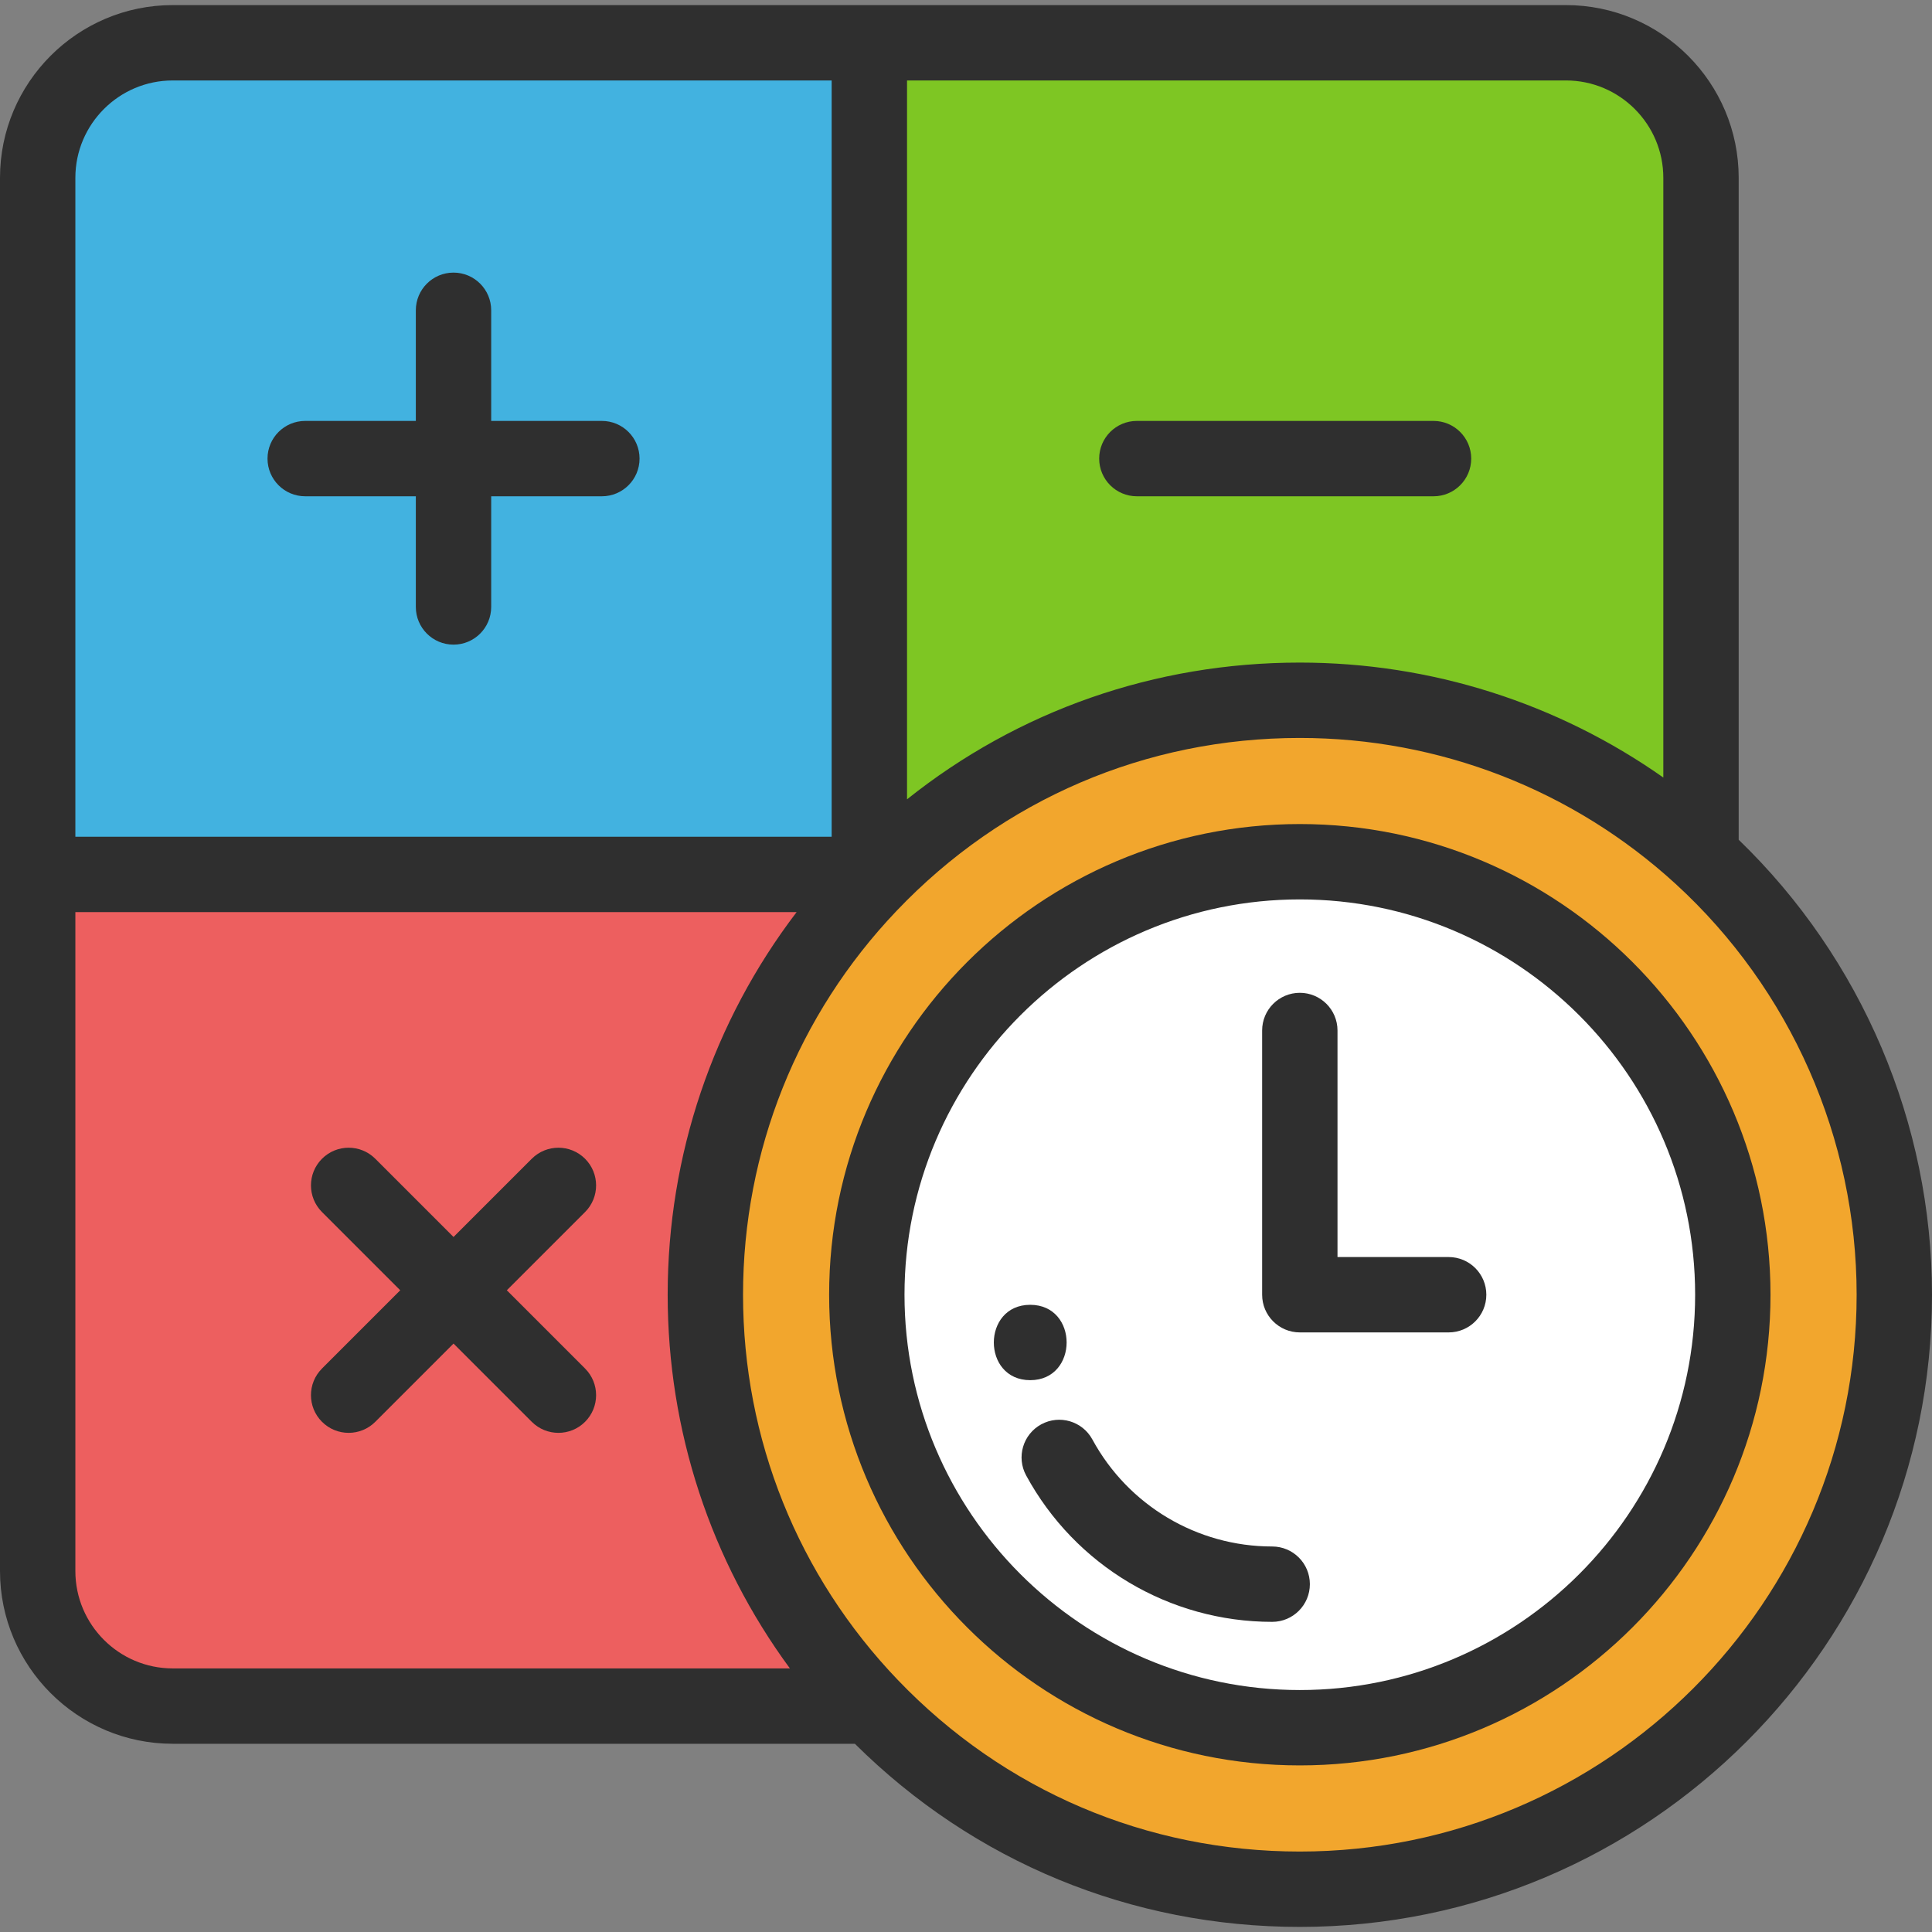
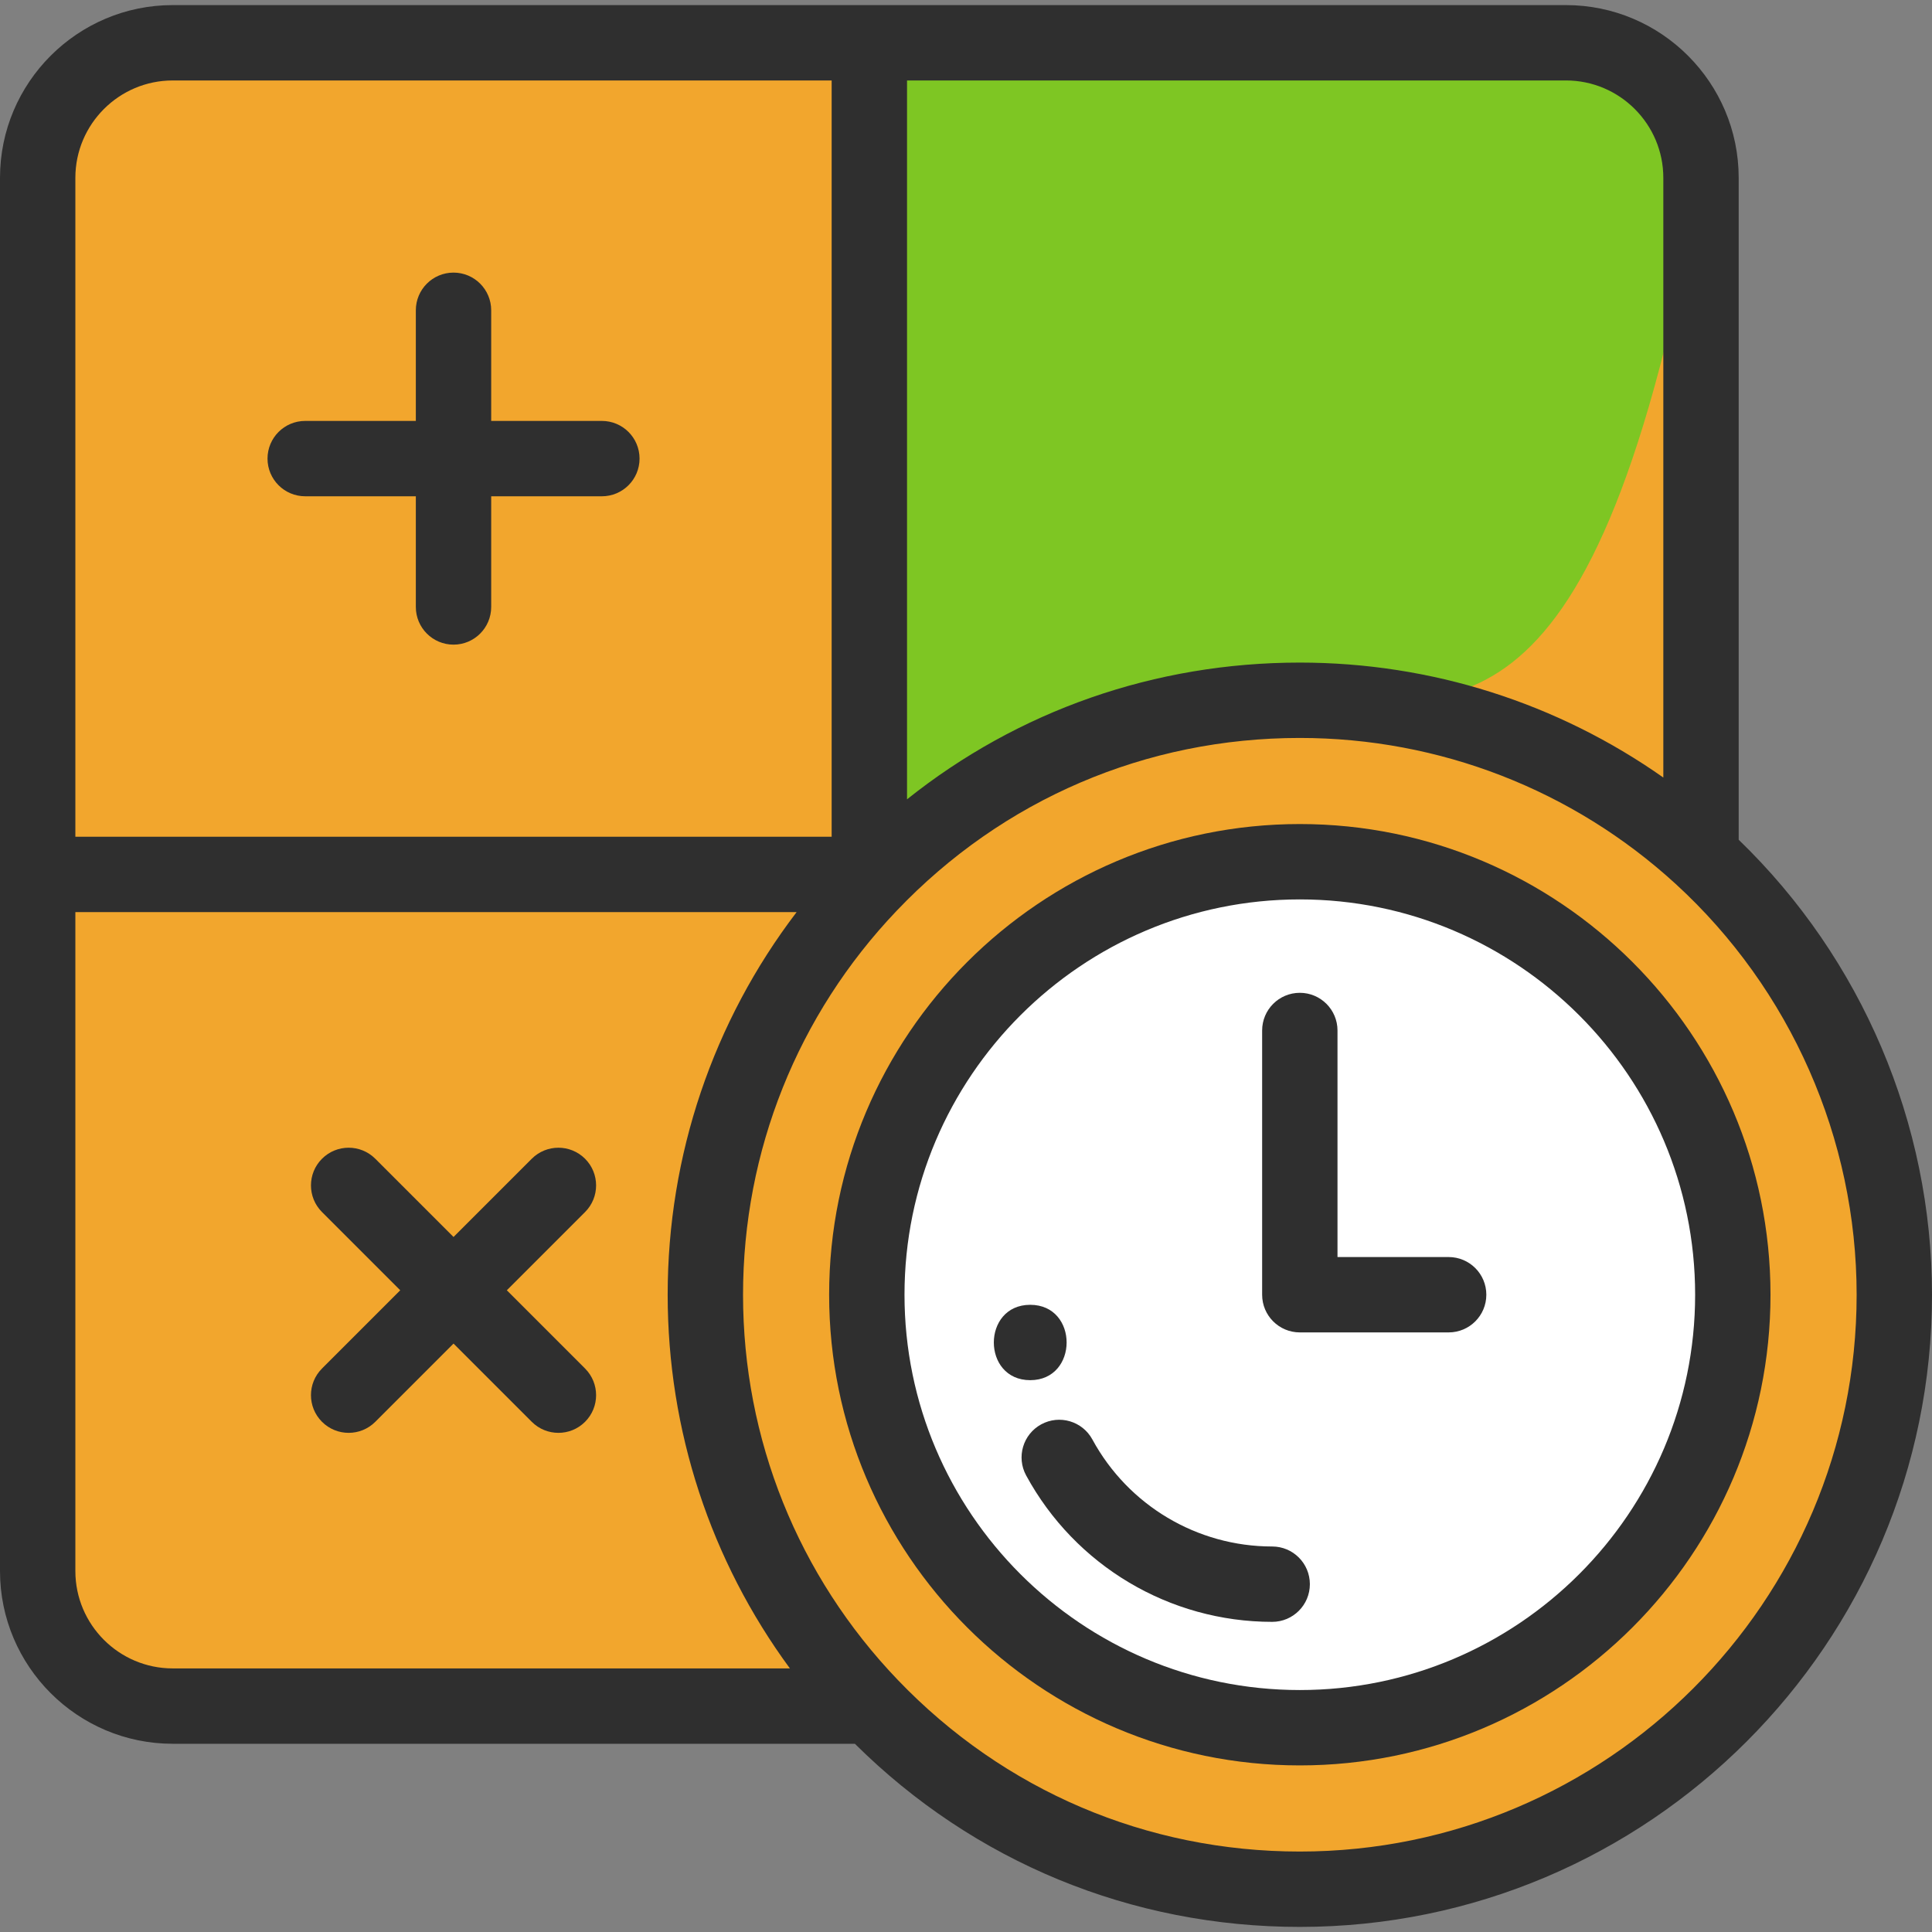
<svg xmlns="http://www.w3.org/2000/svg" version="1.1" id="Capa_1" x="0px" y="0px" width="1300px" height="1300px" viewBox="0 0 1300 1300" enable-background="new 0 0 1300 1300" xml:space="preserve">
  <rect x="0" y="0" width="1300" height="1300" fill="#808080" stroke="none" />
  <path fill="#F2A62D" d="M1144.568,576.012V119.658c0-50.194-40.686-90.875-90.875-90.875H584.962H116.233  c-50.192,0-90.876,40.686-90.876,90.875v468.729v468.729c0,50.194,40.686,90.875,90.876,90.875h469.63  c72.792,75.954,175.249,123.226,288.755,123.226c220.929,0,400.026-179.098,400.026-400.026  C1274.645,754.317,1224.506,649.149,1144.568,576.012z" />
  <g>
    <circle fill="#FFFFFF" cx="874.613" cy="871.19" r="291.36" />
-     <path fill="#ED5F5F" d="M585.863,1147.994h-469.63c-50.192,0-90.876-40.684-90.876-90.876V588.387h559.607v6.932l0.025,0.025   c-68.413,71.757-110.371,168.901-110.371,275.85C474.617,978.588,516.95,1076.131,585.863,1147.994z" />
  </g>
-   <path fill="#42B2E0" d="M584.962,28.78v559.606H25.355V119.658c0-50.194,40.686-90.875,90.875-90.875  C116.233,28.78,584.962,28.78,584.962,28.78z" />
-   <path fill="#7EC623" d="M874.618,471.191c-113.956,0-216.811,47.671-289.628,124.152l-0.025-0.025v-6.932V28.78h468.729  c50.194,0,90.875,40.686,90.875,90.875v456.356C1073.424,510.92,978.666,471.191,874.618,471.191z" />
+   <path fill="#7EC623" d="M874.618,471.191c-113.956,0-216.811,47.671-289.628,124.152l-0.025-0.025v-6.932V28.78h468.729  c50.194,0,90.875,40.686,90.875,90.875C1073.424,510.92,978.666,471.191,874.618,471.191z" />
  <path fill="#2F2F2F" d="M404.985,283.23h-74.471v-74.445c0-14.003-11.352-25.355-25.355-25.355  c-14.003,0-25.355,11.352-25.355,25.355v74.445h-74.445c-14.003,0-25.355,11.352-25.355,25.355s11.352,25.355,25.355,25.355h74.445  v74.471c0,14.003,11.352,25.354,25.355,25.354c14.003,0,25.355-11.352,25.355-25.354V333.94h74.471  c14.003,0,25.355-11.352,25.355-25.355S418.991,283.23,404.985,283.23z" />
-   <path fill="#2F2F2F" d="M764.966,333.94h199.627c14.003,0,25.354-11.352,25.354-25.355s-11.352-25.355-25.354-25.355H764.966  c-14.003,0-25.354,11.352-25.354,25.355S750.961,333.94,764.966,333.94z" />
  <path fill="#2F2F2F" d="M393.672,779.698c-9.902-9.9-25.957-9.897-35.857,0.005l-52.642,52.643L252.527,779.7  c-9.902-9.902-25.957-9.902-35.859,0s-9.902,25.957,0,35.859l52.645,52.645l-52.643,52.643c-9.905,9.9-9.907,25.954-0.005,35.856  c4.951,4.954,11.441,7.43,17.931,7.43c6.485,0,12.975-2.476,17.926-7.424l52.647-52.647l52.645,52.645  c4.951,4.951,11.441,7.427,17.929,7.427s12.979-2.479,17.929-7.427c9.902-9.902,9.902-25.957,0-35.856l-52.646-52.646l52.647-52.647  C403.579,805.652,403.576,789.598,393.672,779.698z" />
  <path fill="#2F2F2F" d="M1169.924,565.051V119.658c0-64.091-52.143-116.233-116.233-116.233H584.962H116.233  C52.142,3.425,0,55.57,0,119.658v468.729v468.729c0,64.091,52.142,116.233,116.233,116.233h459.001  c80.133,79.551,186.018,123.226,299.387,123.226c234.556,0,425.381-190.826,425.381-425.382  C1300,755.912,1252.728,644.985,1169.924,565.051z M1119.214,119.658v403.528c-71.267-50.169-156.346-77.35-244.596-77.35  c-97.581,0-189.516,32.337-264.301,92.008V54.135h443.373C1089.821,54.135,1119.214,83.527,1119.214,119.658z M50.71,119.658  c0-36.128,29.393-65.521,65.521-65.521h443.374v508.895H50.71V119.658z M50.71,1057.116V613.742h485.316  c-56.223,73.712-86.765,163.525-86.765,257.451c0,91.416,28.904,178.879,82.248,251.445H116.233  C80.103,1122.639,50.71,1093.247,50.71,1057.116z M874.618,1245.864c-103.073,0-199.118-40.987-270.453-115.418  c-67.188-70.063-104.19-162.134-104.19-259.253c0-96.683,36.71-188.432,103.378-258.363  c71.391-74.985,167.73-116.281,271.266-116.281c93.849,0,183.64,34.864,252.835,98.171l0,0  c77.429,70.842,121.837,171.612,121.837,276.474C1249.29,1077.786,1081.212,1245.864,874.618,1245.864z" />
  <path fill="#2F2F2F" d="M874.618,554.483c-174.637,0-316.71,142.078-316.71,316.71c0,174.631,142.078,316.71,316.71,316.71  s316.71-142.076,316.71-316.71C1191.328,696.559,1049.252,554.483,874.618,554.483z M874.618,1137.192  c-146.674,0-266-119.328-266-265.999c0-146.672,119.329-266,266-266s266,119.325,266,266  C1140.618,1017.867,1021.292,1137.192,874.618,1137.192z" />
  <path fill="#2F2F2F" d="M974.764,845.838h-74.79V693.396c0-14.003-11.353-25.355-25.355-25.355s-25.354,11.353-25.354,25.355  v177.798c0,14.003,11.352,25.354,25.354,25.354h100.146c14.003,0,25.355-11.352,25.355-25.354S988.77,845.838,974.764,845.838z" />
  <path fill="#2F2F2F" d="M856.027,1040.6c-50.502,0-96.871-27.598-121.004-72.026c-6.684-12.304-22.08-16.854-34.385-10.174  c-12.304,6.686-16.859,22.08-10.174,34.384c33.016,60.772,96.457,98.526,165.564,98.526c14.004,0,25.355-11.353,25.355-25.355  C881.382,1051.951,870.032,1040.6,856.027,1040.6z" />
  <path fill="#2F2F2F" d="M693.217,877.975c-32.629,0-32.683,50.71,0,50.71C725.847,928.685,725.9,877.975,693.217,877.975z" />
</svg>